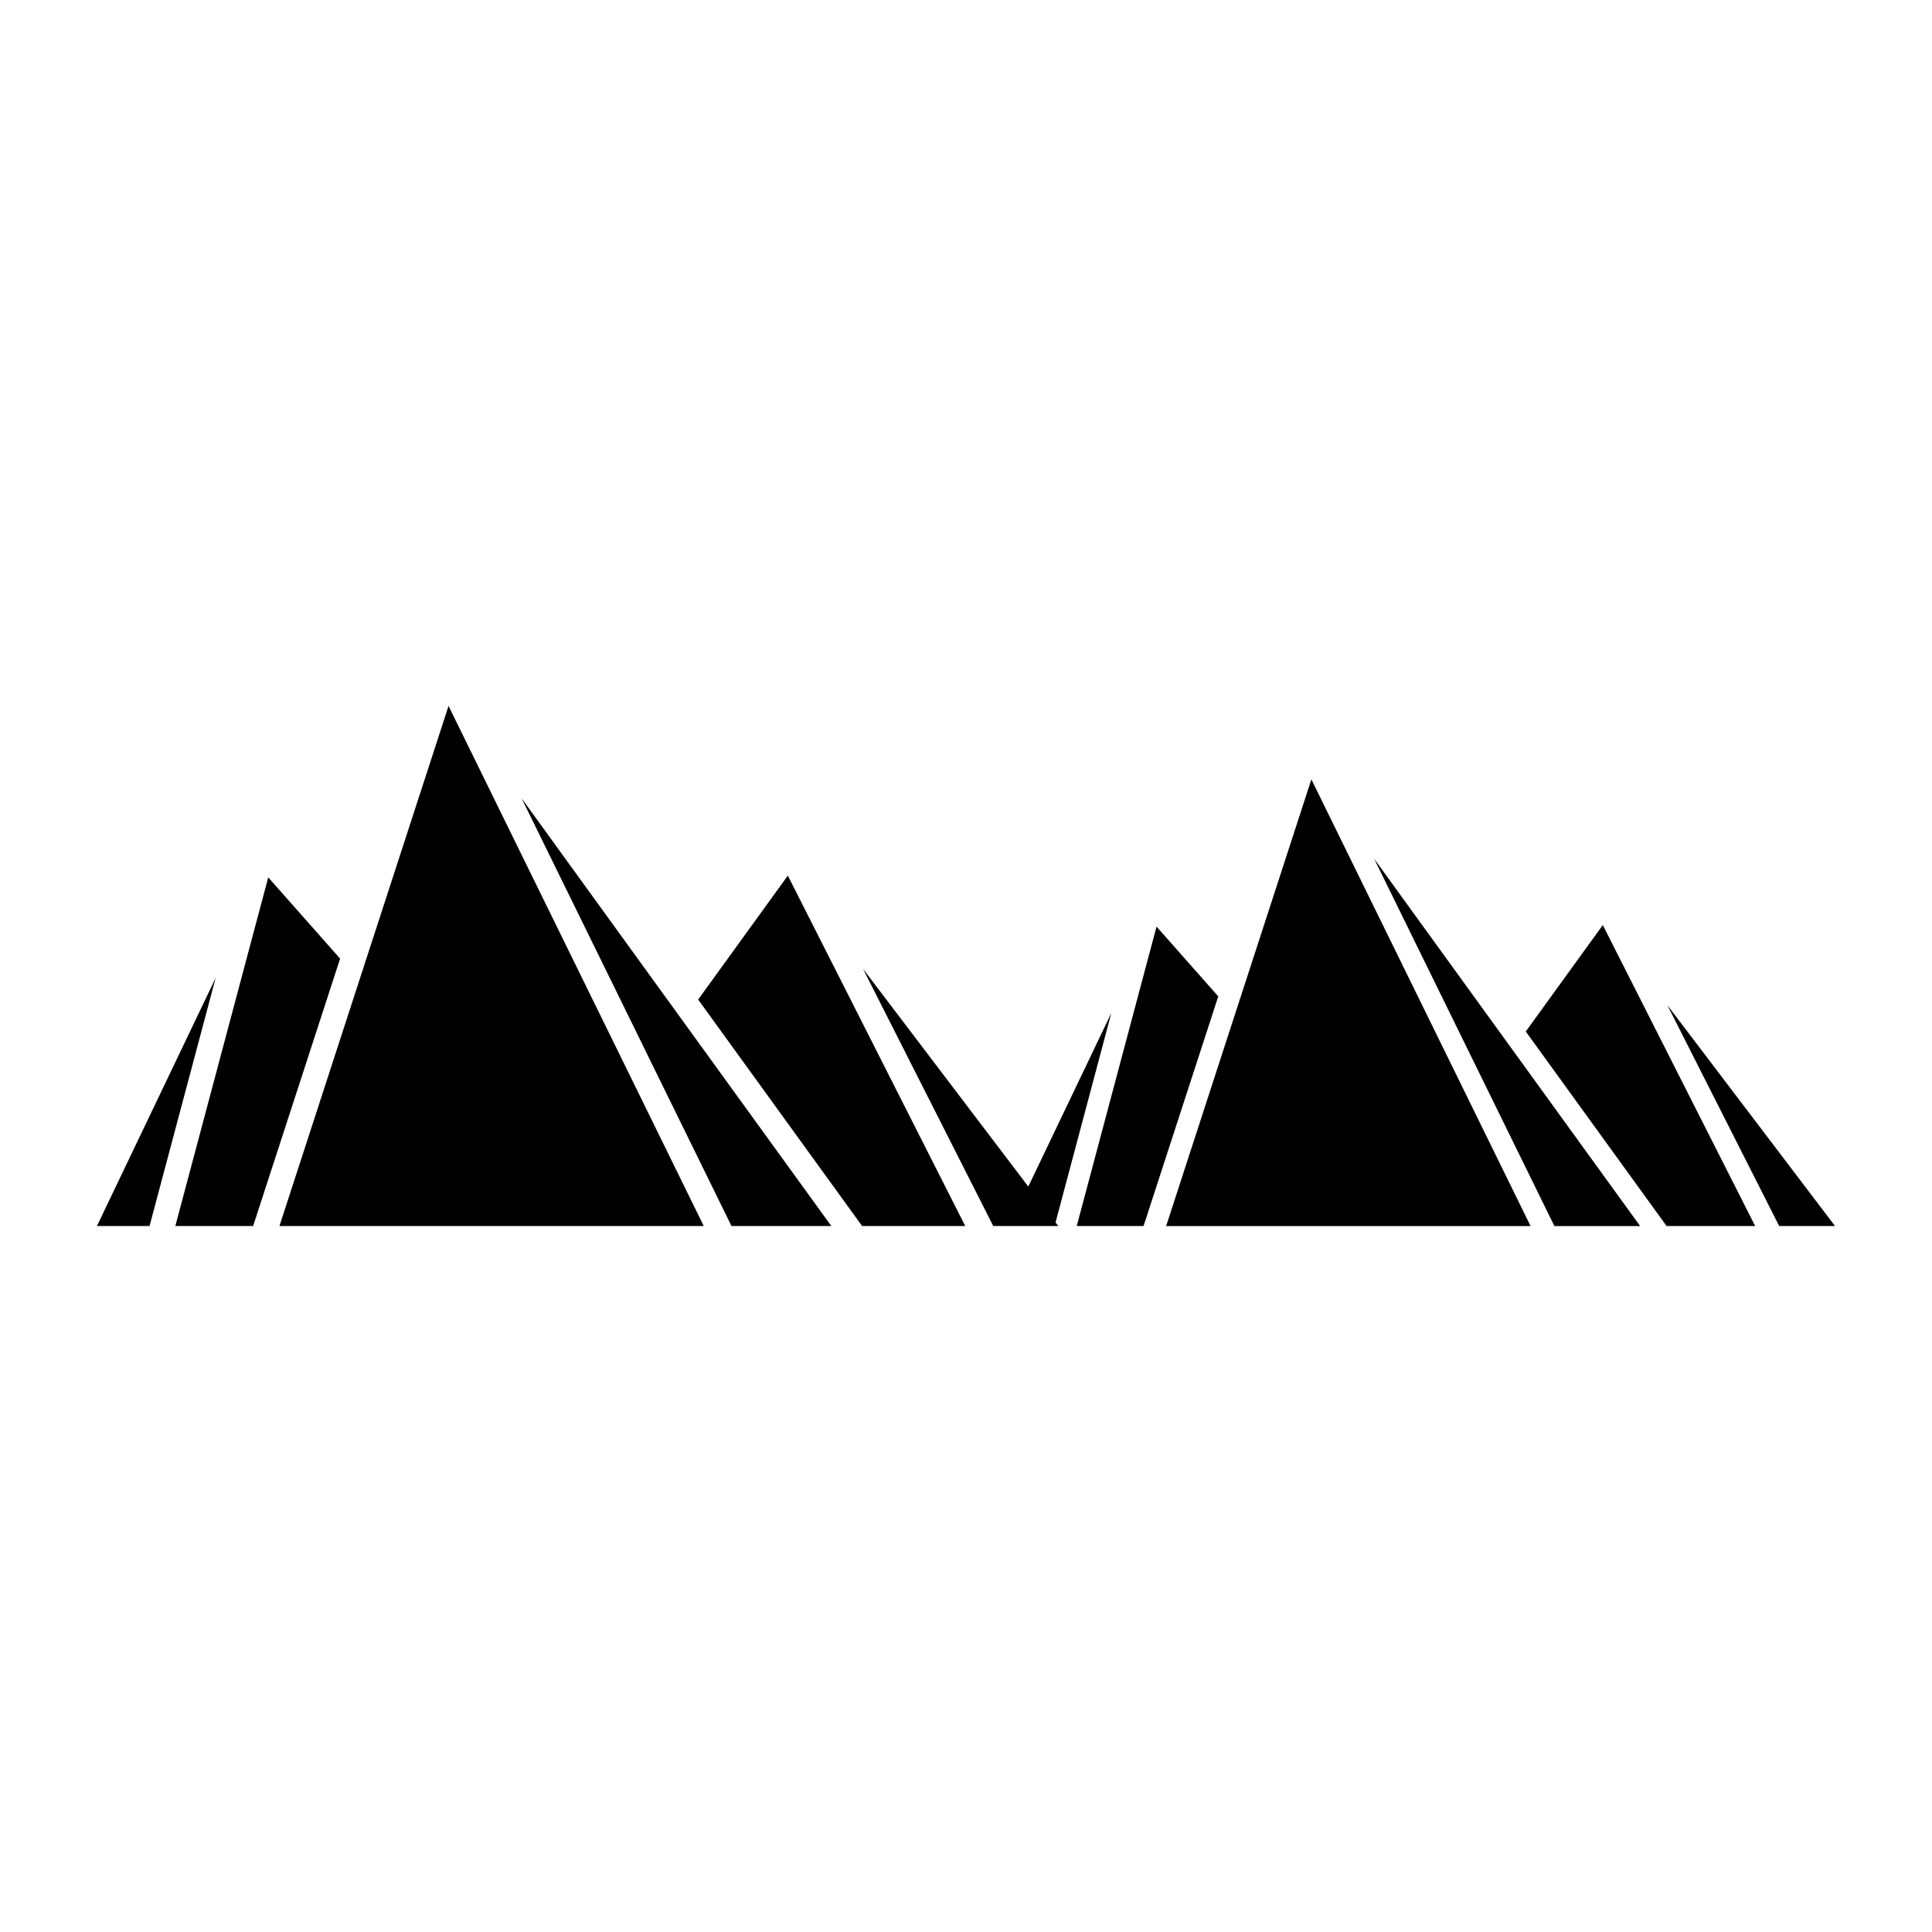
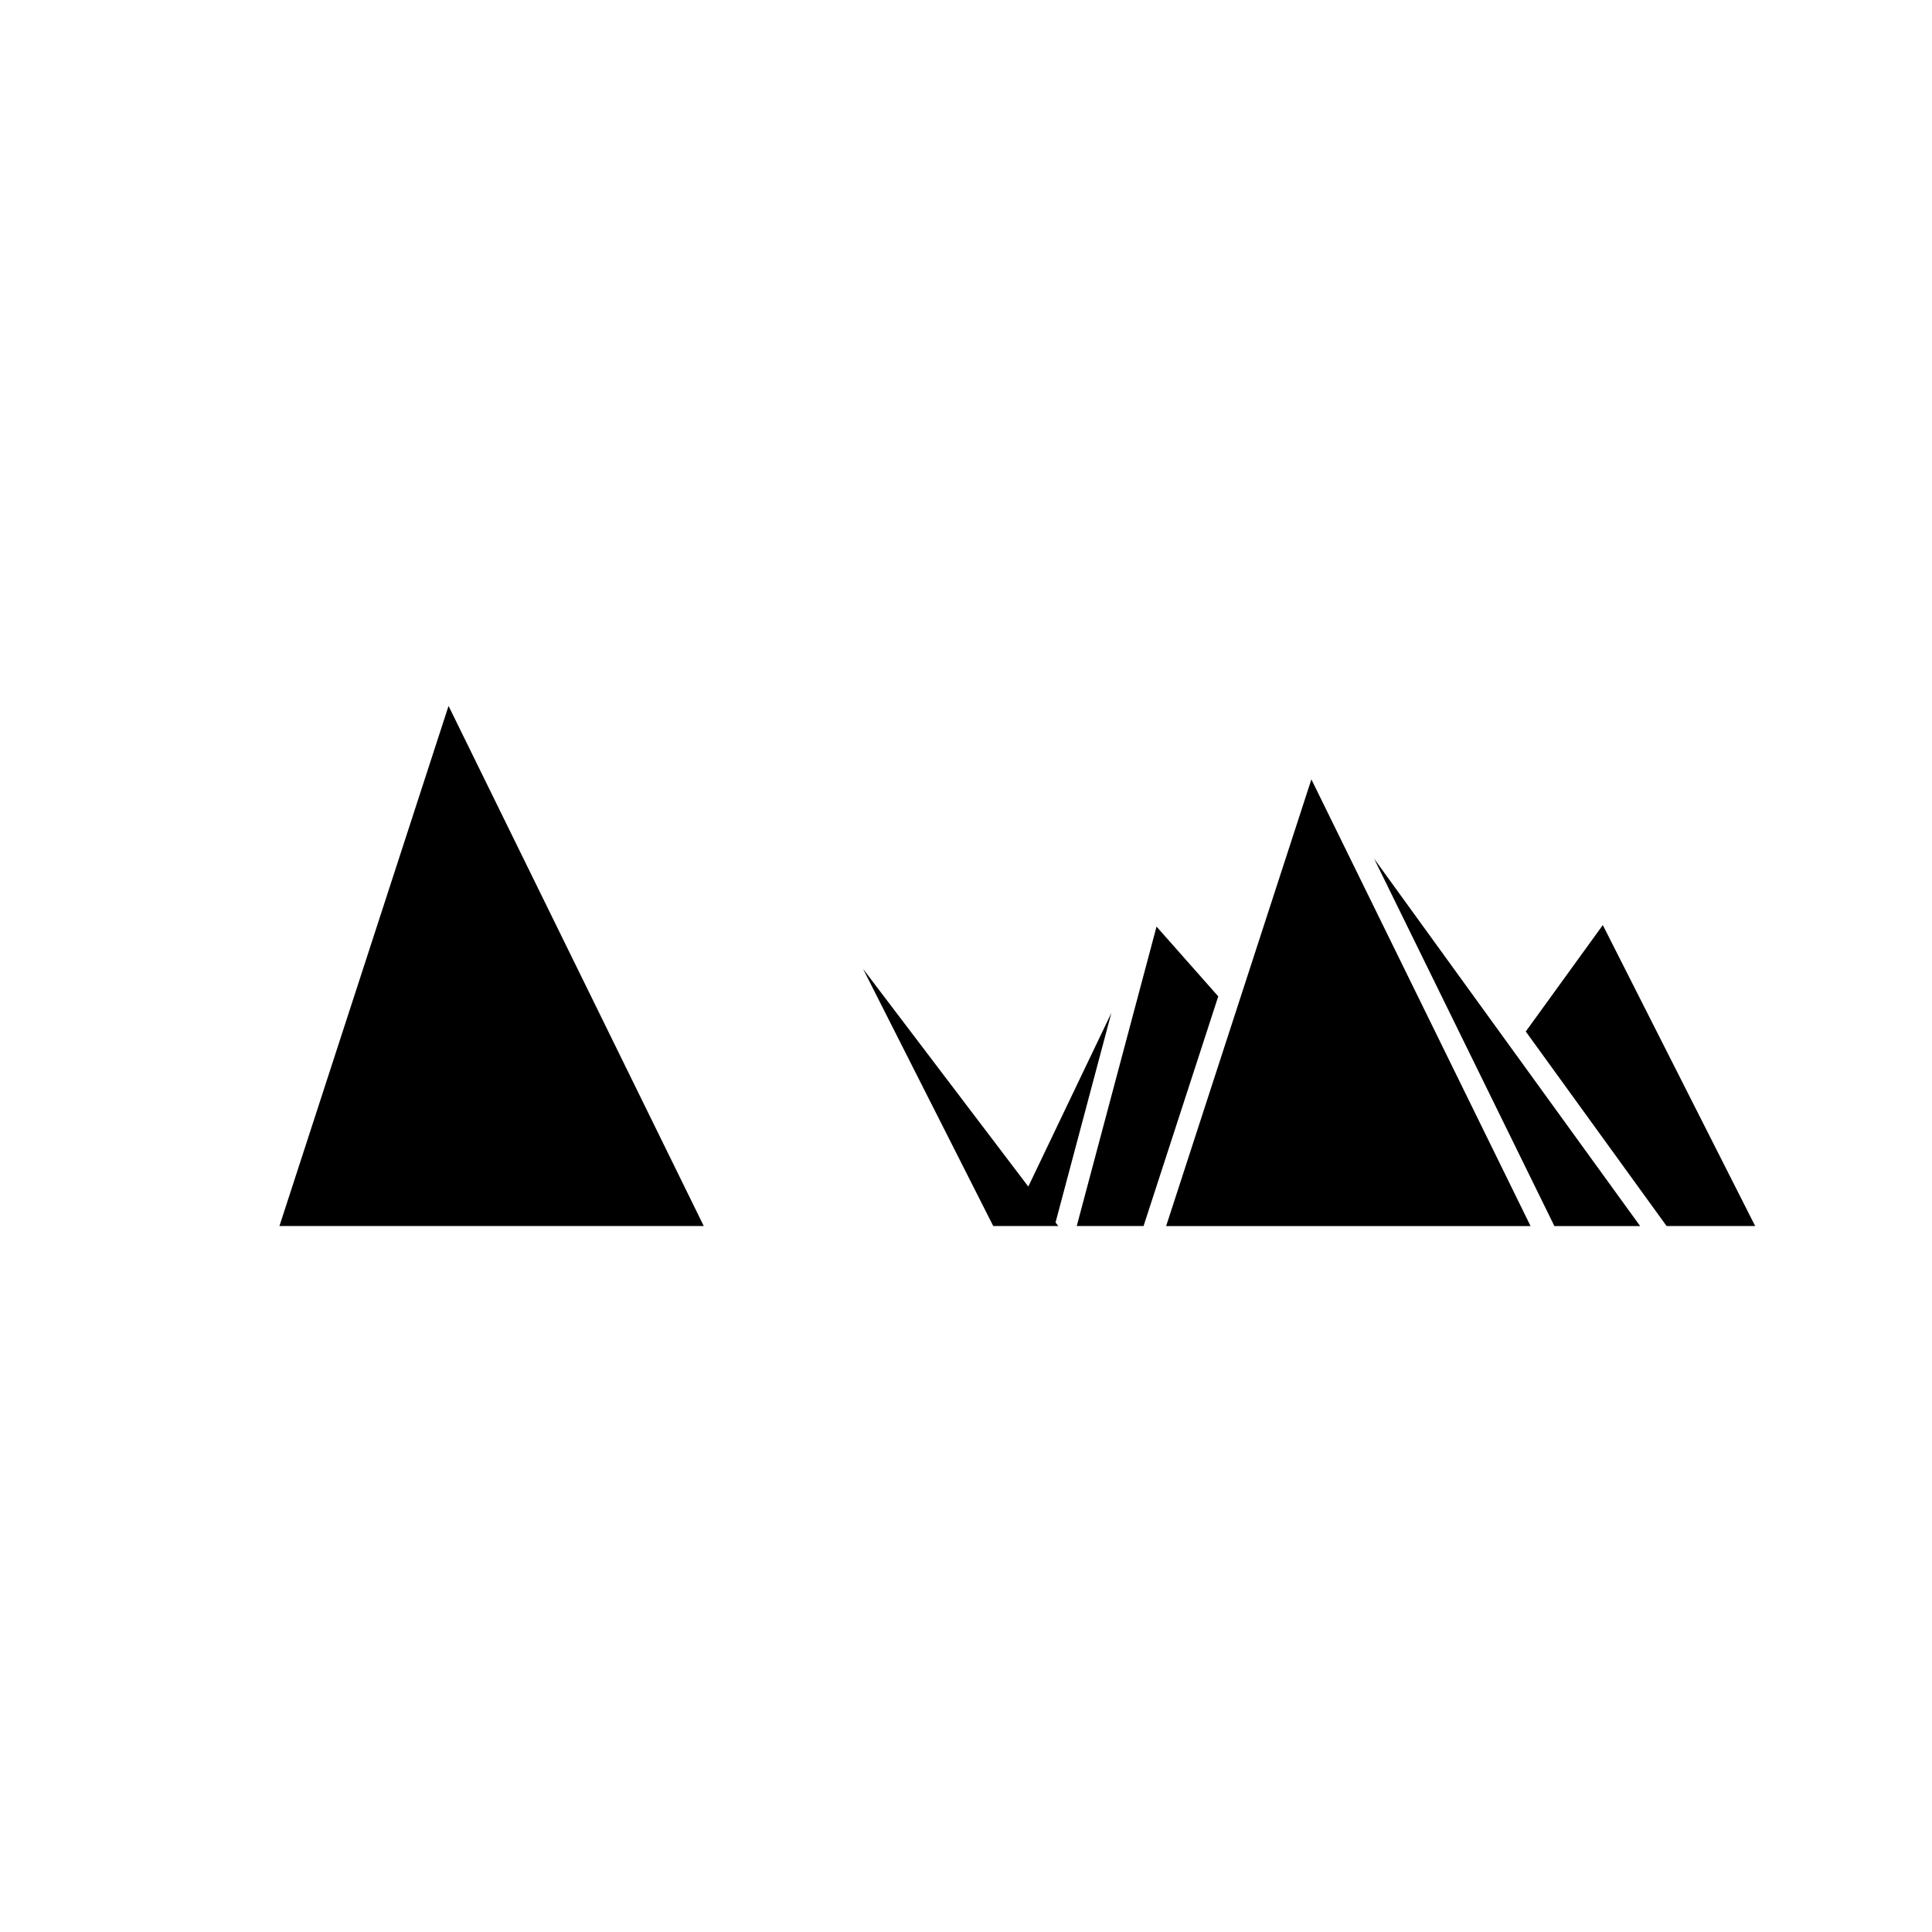
<svg xmlns="http://www.w3.org/2000/svg" fill="#000000" width="800px" height="800px" version="1.1" viewBox="144 144 512 512">
  <g>
-     <path d="m211.08 468.91 23.051-70.863-19.043-21.531-24.625 92.395z" />
-     <path d="m364.31 468.91-82.074-113.34 55.617 113.34z" />
-     <path d="m399.8 468.91-47.016-92.863-23.77 32.844 43.453 60.02z" />
-     <path d="m201.15 403.15-31.461 65.762h13.941z" />
    <path d="m262.87 331.08-44.816 137.83h112.45z" />
    <path d="m466.85 408.05-16.355-18.492-21.148 79.355h17.707z" />
    <path d="m508.16 371.57 47.77 97.348h22.723z" />
-     <path d="m630.3 468.91-44.426-58.523 29.629 58.523z" />
    <path d="m609.14 468.91-40.379-79.758-20.418 28.207 37.32 51.551z" />
    <path d="m416.51 458.45-43.785-57.676 34.496 68.137h17.227l-0.719-0.949 14.793-55.531z" />
    <path d="m491.53 350.54-38.492 118.38h96.578z" />
  </g>
</svg>